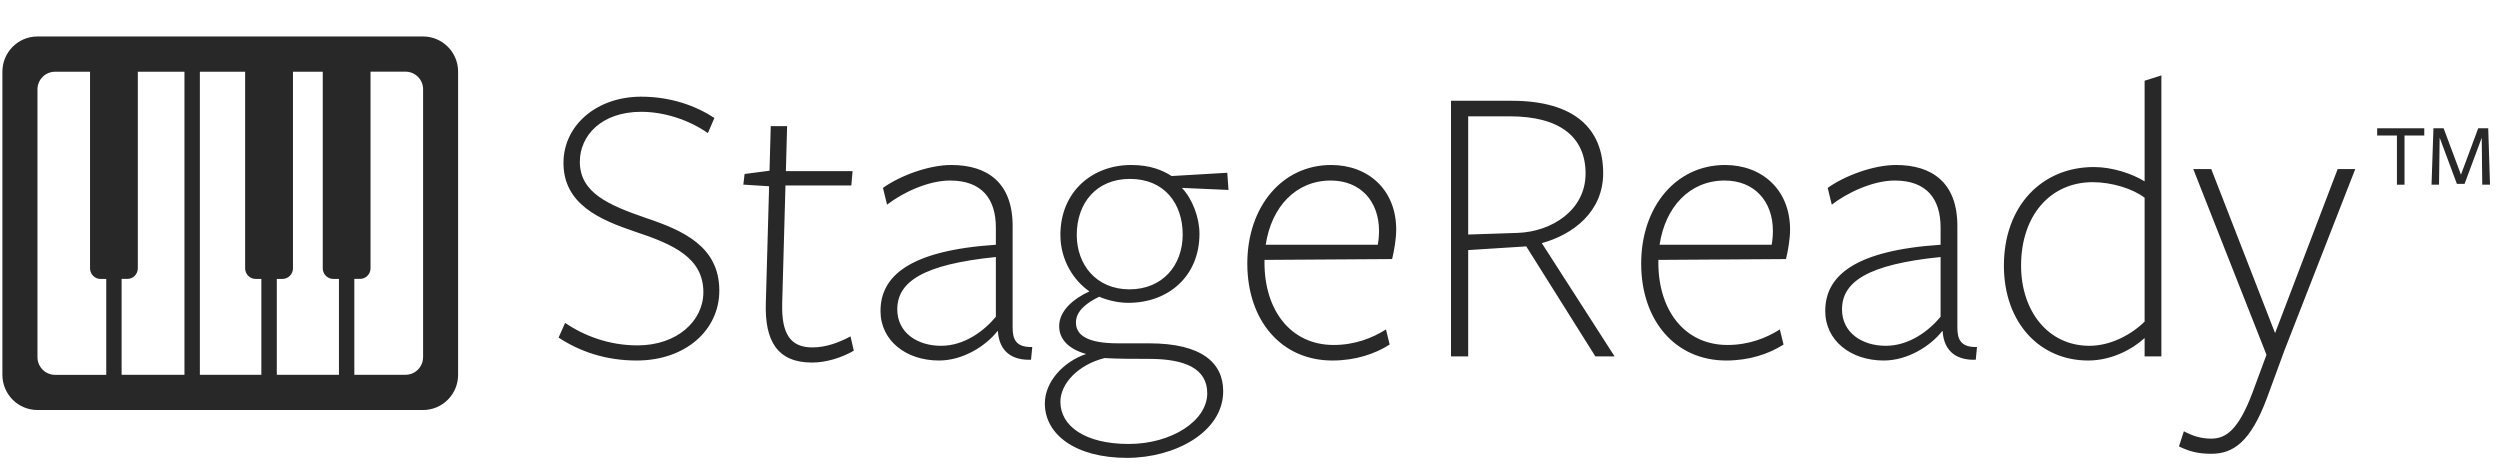
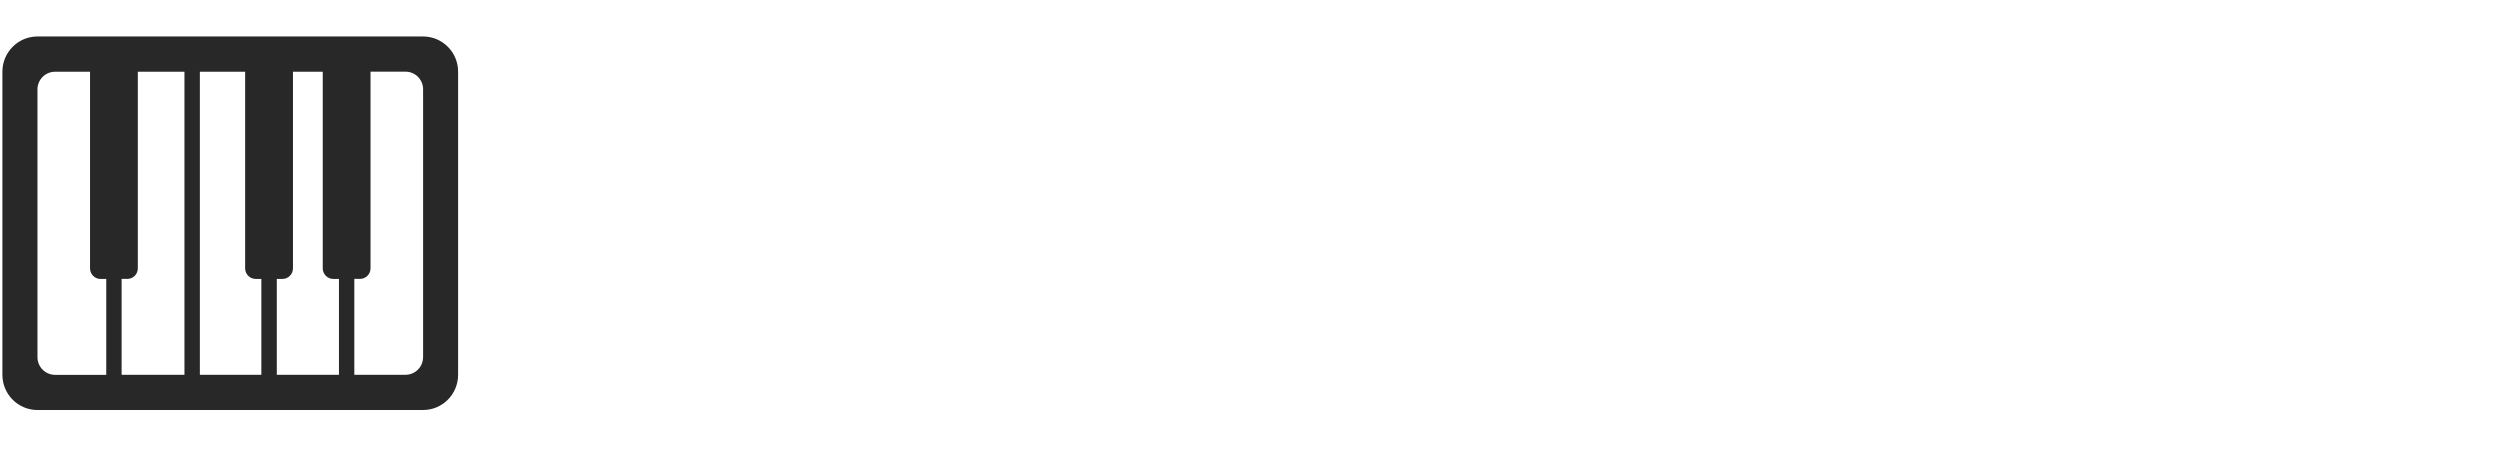
<svg xmlns="http://www.w3.org/2000/svg" width="261" height="49" viewBox="0 0 261 49" fill="none">
  <path d="M44.168 3.808H3.908C1.887 3.808 0.25 5.454 0.25 7.486V39.127C0.25 41.16 1.887 42.805 3.908 42.805H44.168C46.19 42.805 47.826 41.16 47.826 39.127V7.486C47.83 5.454 46.19 3.808 44.168 3.808ZM13.29 29.12C13.895 29.12 14.389 28.626 14.389 28.015V7.486H19.257V39.127H12.697V29.116H13.29V29.12ZM20.866 7.486H25.592V28.015C25.592 28.622 26.083 29.12 26.692 29.12H27.285V39.131H20.866V7.486ZM28.894 29.12H29.487C30.091 29.12 30.586 28.626 30.586 28.015V7.486H33.695V28.015C33.695 28.622 34.185 29.12 34.794 29.12H35.387V39.131H28.898V29.12H28.894ZM3.912 37.288V9.329C3.912 8.315 4.733 7.49 5.741 7.49H9.4V28.018C9.4 28.626 9.891 29.123 10.499 29.123H11.092V39.135H5.745C4.729 39.127 3.912 38.307 3.912 37.288ZM44.168 37.288C44.168 38.303 43.347 39.127 42.339 39.127H36.992V29.116H37.585C38.189 29.116 38.684 28.622 38.684 28.011V7.482H42.343C43.351 7.482 44.172 8.307 44.172 9.321V37.288H44.168Z" fill="#282828" />
-   <path d="M66.556 36.058C70.699 36.058 73.432 33.495 73.432 30.506C73.432 26.919 70.315 25.51 66.3 24.186C62.628 22.947 58.827 21.325 58.827 17.011C58.827 13.083 62.286 10.093 66.941 10.093C70.016 10.093 72.621 11.033 74.585 12.314L73.902 13.894C71.937 12.527 69.375 11.673 66.941 11.673C62.756 11.673 60.535 14.193 60.535 16.883C60.535 20.129 63.524 21.41 67.496 22.777C71.297 24.058 75.097 25.723 75.097 30.335C75.097 34.478 71.553 37.638 66.471 37.638C63.226 37.638 60.535 36.698 58.315 35.246L58.998 33.709C61.005 35.076 63.61 36.058 66.556 36.058ZM89.135 36.613C87.811 37.382 86.188 37.851 84.779 37.851C81.149 37.851 79.825 35.588 79.953 31.616L80.295 19.446L77.605 19.275L77.733 18.164L80.337 17.823L80.466 13.168H82.174L82.046 17.866H89.007L88.879 19.36H82.003L81.661 31.659C81.576 34.862 82.515 36.271 84.822 36.271C86.231 36.271 87.597 35.759 88.793 35.118L89.135 36.613ZM103.968 33.069V26.833C96.323 27.602 93.676 29.439 93.676 32.3C93.676 34.734 95.768 36.101 98.245 36.101C100.679 36.101 102.729 34.563 103.968 33.069ZM104.181 34.563H104.138C102.943 36.101 100.551 37.638 98.032 37.638C94.573 37.638 91.925 35.545 91.925 32.471C91.925 28.841 94.914 26.15 103.968 25.552C103.968 25.552 103.968 23.972 103.968 23.759C103.968 20.77 102.516 18.848 99.185 18.848C96.836 18.848 94.146 20.172 92.608 21.367L92.181 19.616C93.975 18.335 96.964 17.225 99.313 17.225C103.028 17.225 105.719 19.019 105.719 23.588C105.719 23.802 105.719 34.179 105.719 34.179C105.719 35.375 106.017 36.271 107.768 36.229L107.64 37.553C105.719 37.638 104.309 36.741 104.181 34.563ZM112.413 24.527C112.413 27.602 114.42 30.207 117.922 30.207C121.338 30.207 123.473 27.73 123.473 24.485C123.473 21.239 121.552 18.677 117.965 18.677C114.463 18.677 112.413 21.197 112.413 24.527ZM115.317 37.382C112.584 38.065 110.705 40.029 110.705 41.951C110.705 44.471 113.267 46.35 117.836 46.35C122.278 46.35 126.036 43.958 126.036 41.054C126.036 38.535 123.815 37.467 119.972 37.467C118.605 37.467 116.683 37.467 115.317 37.382ZM113.395 36.955C111.687 36.485 110.577 35.503 110.577 34.051C110.577 32.385 112.157 31.147 113.737 30.421C112.114 29.311 110.705 27.175 110.705 24.527C110.705 20.044 113.993 17.225 118.093 17.225C120.1 17.225 121.381 17.78 122.32 18.378L128.128 18.036L128.256 19.83L123.388 19.616C124.498 20.77 125.224 22.734 125.224 24.399C125.224 28.841 121.979 31.616 117.794 31.616C116.683 31.616 115.53 31.318 114.762 30.976C113.523 31.574 112.327 32.428 112.327 33.666C112.327 34.947 113.438 35.844 116.726 35.844C116.726 35.844 120.185 35.844 119.972 35.844C125.48 35.844 127.701 37.894 127.701 40.841C127.701 45.111 122.662 47.802 117.666 47.802C112.285 47.802 109.082 45.368 109.082 42.122C109.082 39.858 111.004 37.766 113.395 36.955ZM132.013 27.133V27.431C132.013 32.385 134.746 36.015 139.23 36.015C141.45 36.015 143.287 35.289 144.696 34.392L145.08 35.972C143.543 36.955 141.493 37.638 139.102 37.638C133.764 37.638 130.219 33.453 130.219 27.517C130.219 21.581 133.849 17.225 138.974 17.225C142.817 17.225 145.764 19.787 145.764 23.972C145.764 24.912 145.55 26.193 145.337 27.047L132.013 27.133ZM132.141 25.552H143.842C143.927 25.083 143.97 24.57 143.97 24.1C143.97 21.026 142.048 18.848 138.931 18.848C135.301 18.848 132.739 21.581 132.141 25.552ZM153.278 26.108V37.211H151.485V10.52C151.485 10.52 157.591 10.52 157.805 10.52C164.467 10.52 167.371 13.51 167.371 18.079C167.371 22.093 164.253 24.485 160.965 25.382L168.566 37.211H166.559L159.342 25.723L153.278 26.108ZM153.278 24.485L158.445 24.314C162.033 24.186 165.534 21.922 165.534 18.122C165.534 14.321 162.887 12.143 157.591 12.143C157.378 12.143 153.278 12.143 153.278 12.143V24.485ZM173.133 27.133V27.431C173.133 32.385 175.866 36.015 180.35 36.015C182.571 36.015 184.407 35.289 185.816 34.392L186.201 35.972C184.663 36.955 182.613 37.638 180.222 37.638C174.884 37.638 171.339 33.453 171.339 27.517C171.339 21.581 174.969 17.225 180.094 17.225C183.937 17.225 186.884 19.787 186.884 23.972C186.884 24.912 186.67 26.193 186.457 27.047L173.133 27.133ZM173.261 25.552H184.962C185.048 25.083 185.09 24.57 185.09 24.1C185.09 21.026 183.169 18.848 180.051 18.848C176.421 18.848 173.859 21.581 173.261 25.552ZM202.598 33.069V26.833C194.954 27.602 192.306 29.439 192.306 32.3C192.306 34.734 194.398 36.101 196.875 36.101C199.309 36.101 201.359 34.563 202.598 33.069ZM202.811 34.563H202.768C201.573 36.101 199.181 37.638 196.662 37.638C193.203 37.638 190.555 35.545 190.555 32.471C190.555 28.841 193.544 26.15 202.598 25.552C202.598 25.552 202.598 23.972 202.598 23.759C202.598 20.77 201.146 18.848 197.815 18.848C195.466 18.848 192.776 20.172 191.238 21.367L190.811 19.616C192.605 18.335 195.594 17.225 197.943 17.225C201.658 17.225 204.349 19.019 204.349 23.588C204.349 23.802 204.349 34.179 204.349 34.179C204.349 35.375 204.647 36.271 206.398 36.229L206.27 37.553C204.349 37.638 202.939 36.741 202.811 34.563ZM223.897 18.933V8.428L225.648 7.873V37.211H223.897V35.289C222.701 36.4 220.523 37.638 218.004 37.638C212.964 37.638 209.207 33.709 209.207 27.73C209.207 21.495 213.178 17.439 218.602 17.439C220.523 17.439 222.573 18.122 223.897 18.933ZM223.897 20.641C222.659 19.702 220.481 19.019 218.474 19.019C214.075 19.019 211 22.478 211 27.73C211 32.471 213.819 36.101 218.132 36.101C220.31 36.101 222.445 34.99 223.897 33.581V20.641ZM245.888 17.652L238.5 36.57L236.664 41.567C234.956 46.136 233.162 47.375 230.856 47.375C229.361 47.375 228.465 47.076 227.482 46.606L227.995 45.026C228.891 45.496 229.746 45.794 230.856 45.794C232.351 45.794 233.674 44.94 235.169 40.969L236.621 37.04L228.977 17.652H230.856L237.518 34.777L244.052 17.652H245.888Z" fill="#282828" />
-   <path d="M253.094 14.147V13.393H248.176V14.147H250.239V19.282H251.031V14.147H253.094Z" fill="#282828" />
-   <path d="M259.147 19.282H259.958L259.771 13.393H258.725L256.924 18.236L255.115 13.393H254.052L253.852 19.282H254.635L254.701 14.373L256.5 19.197H257.3L259.092 14.382L259.147 19.282Z" fill="#282828" />
</svg>